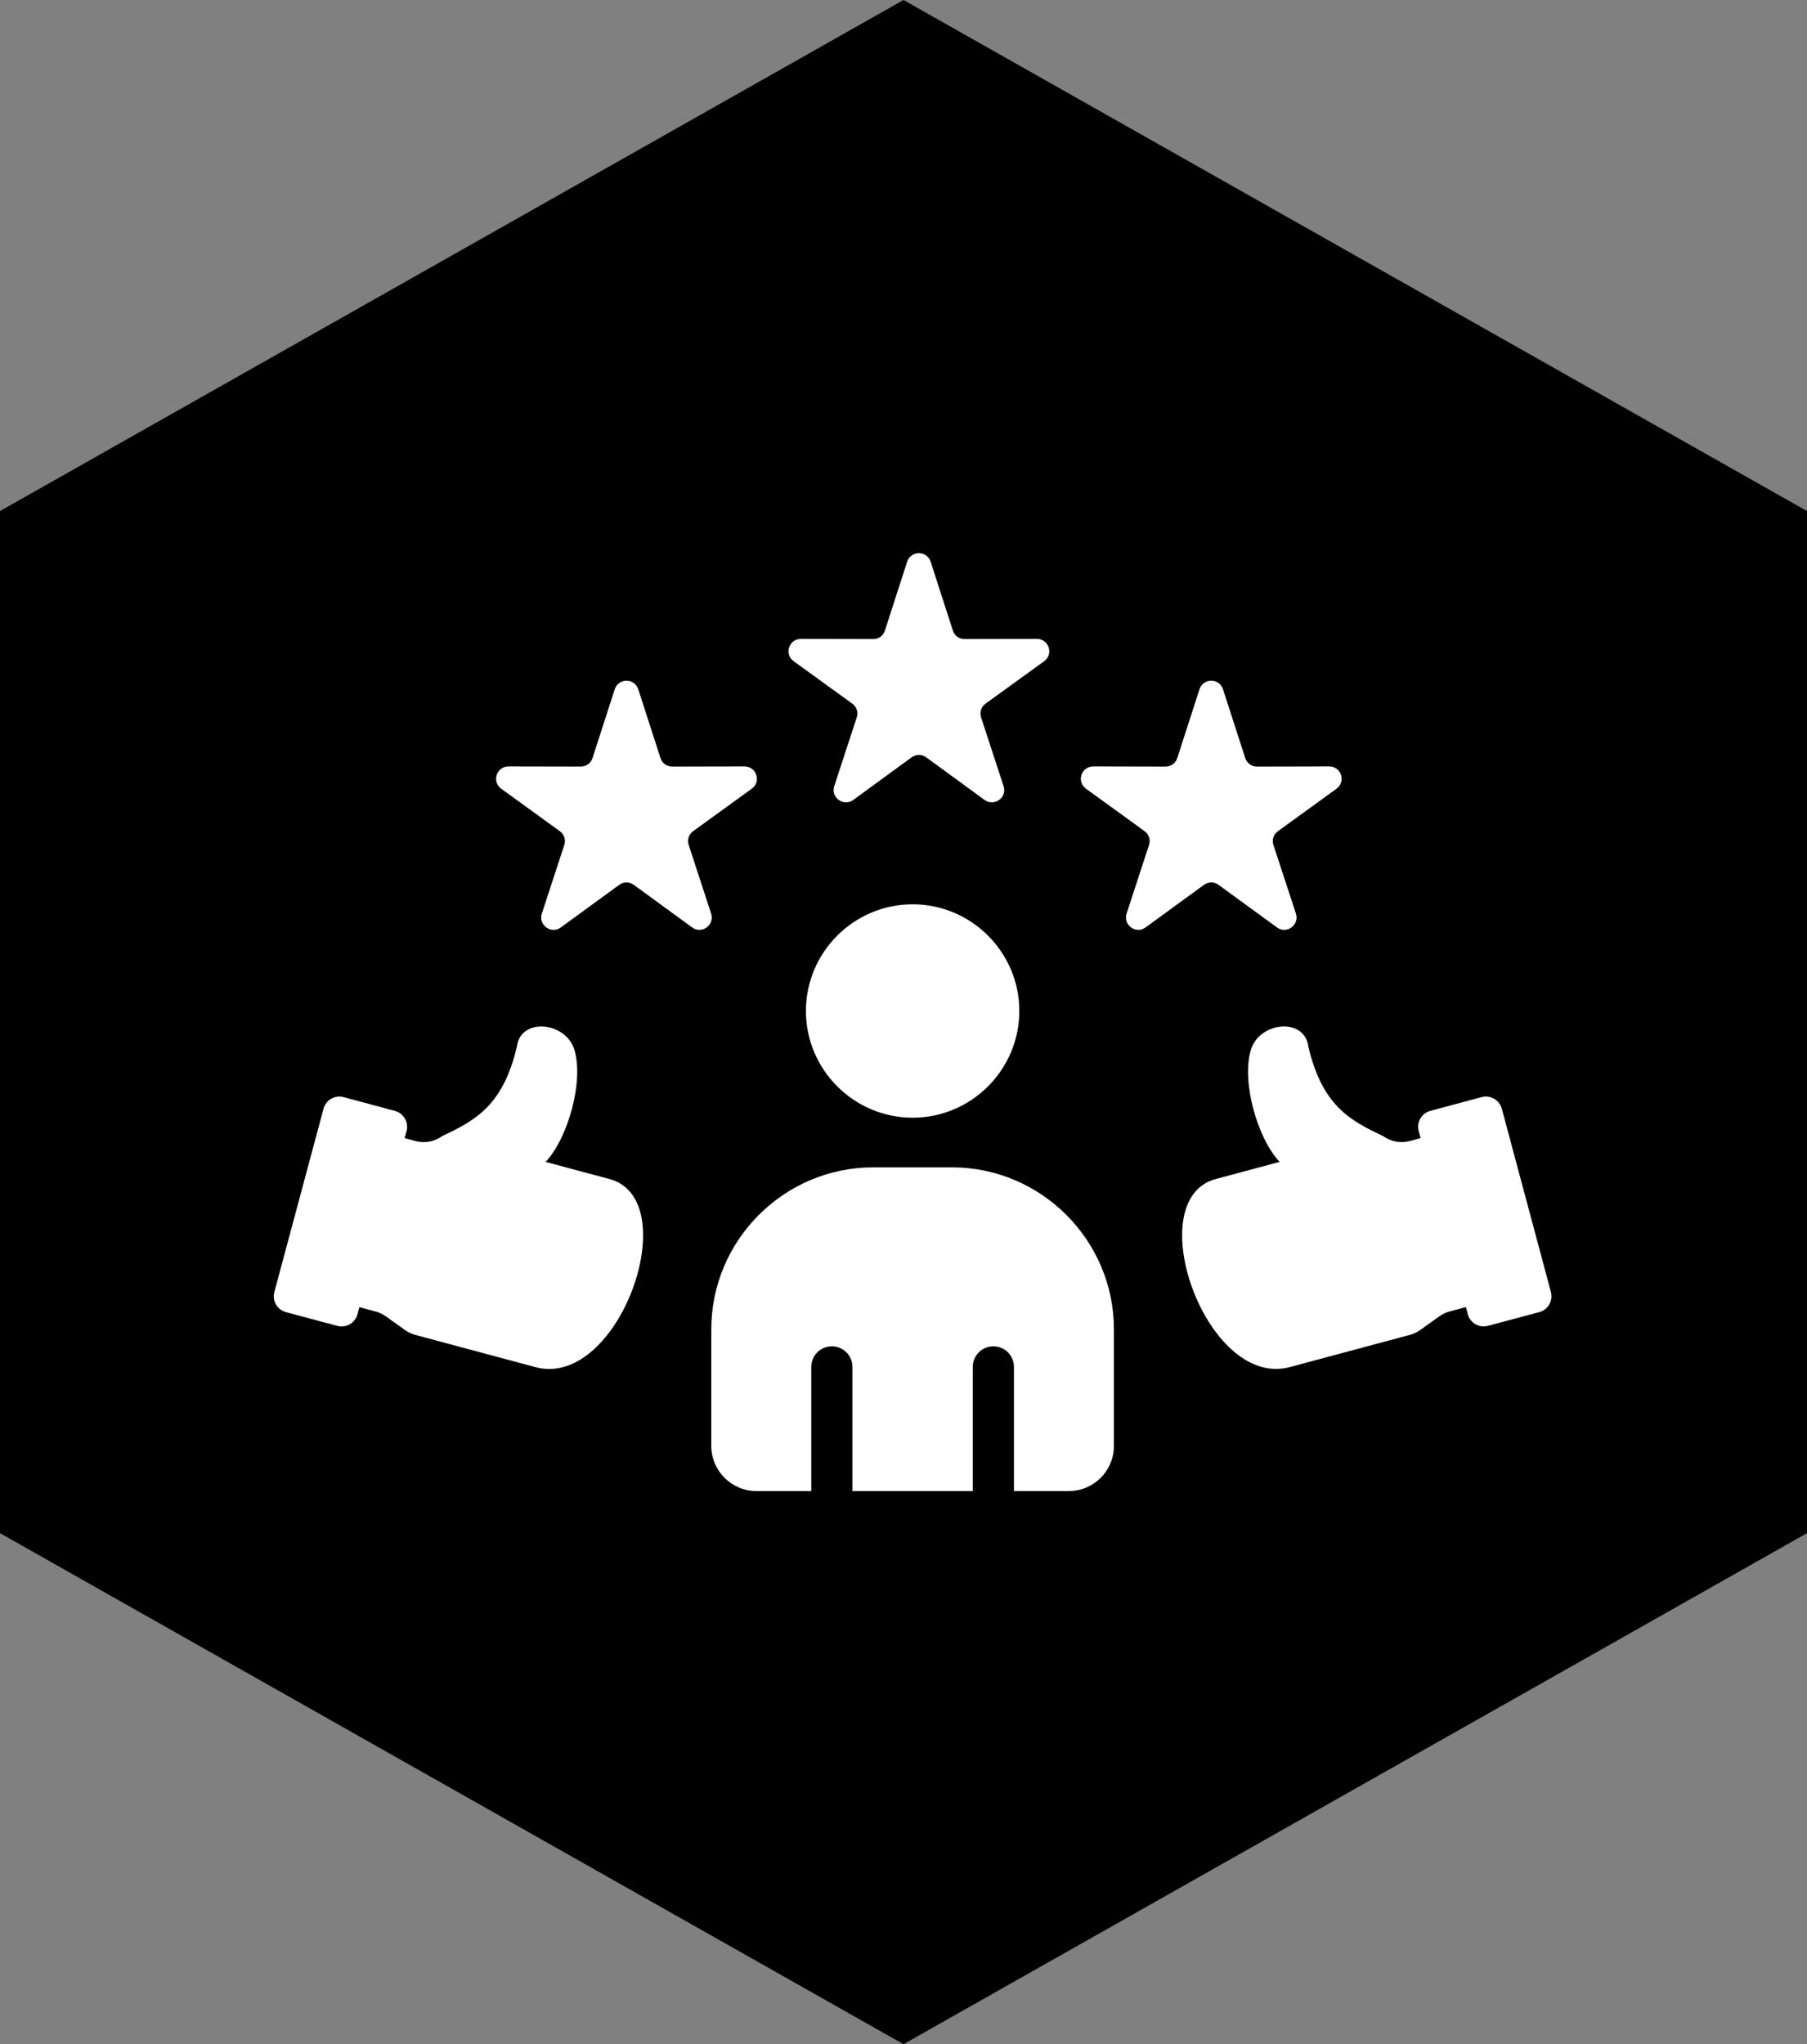
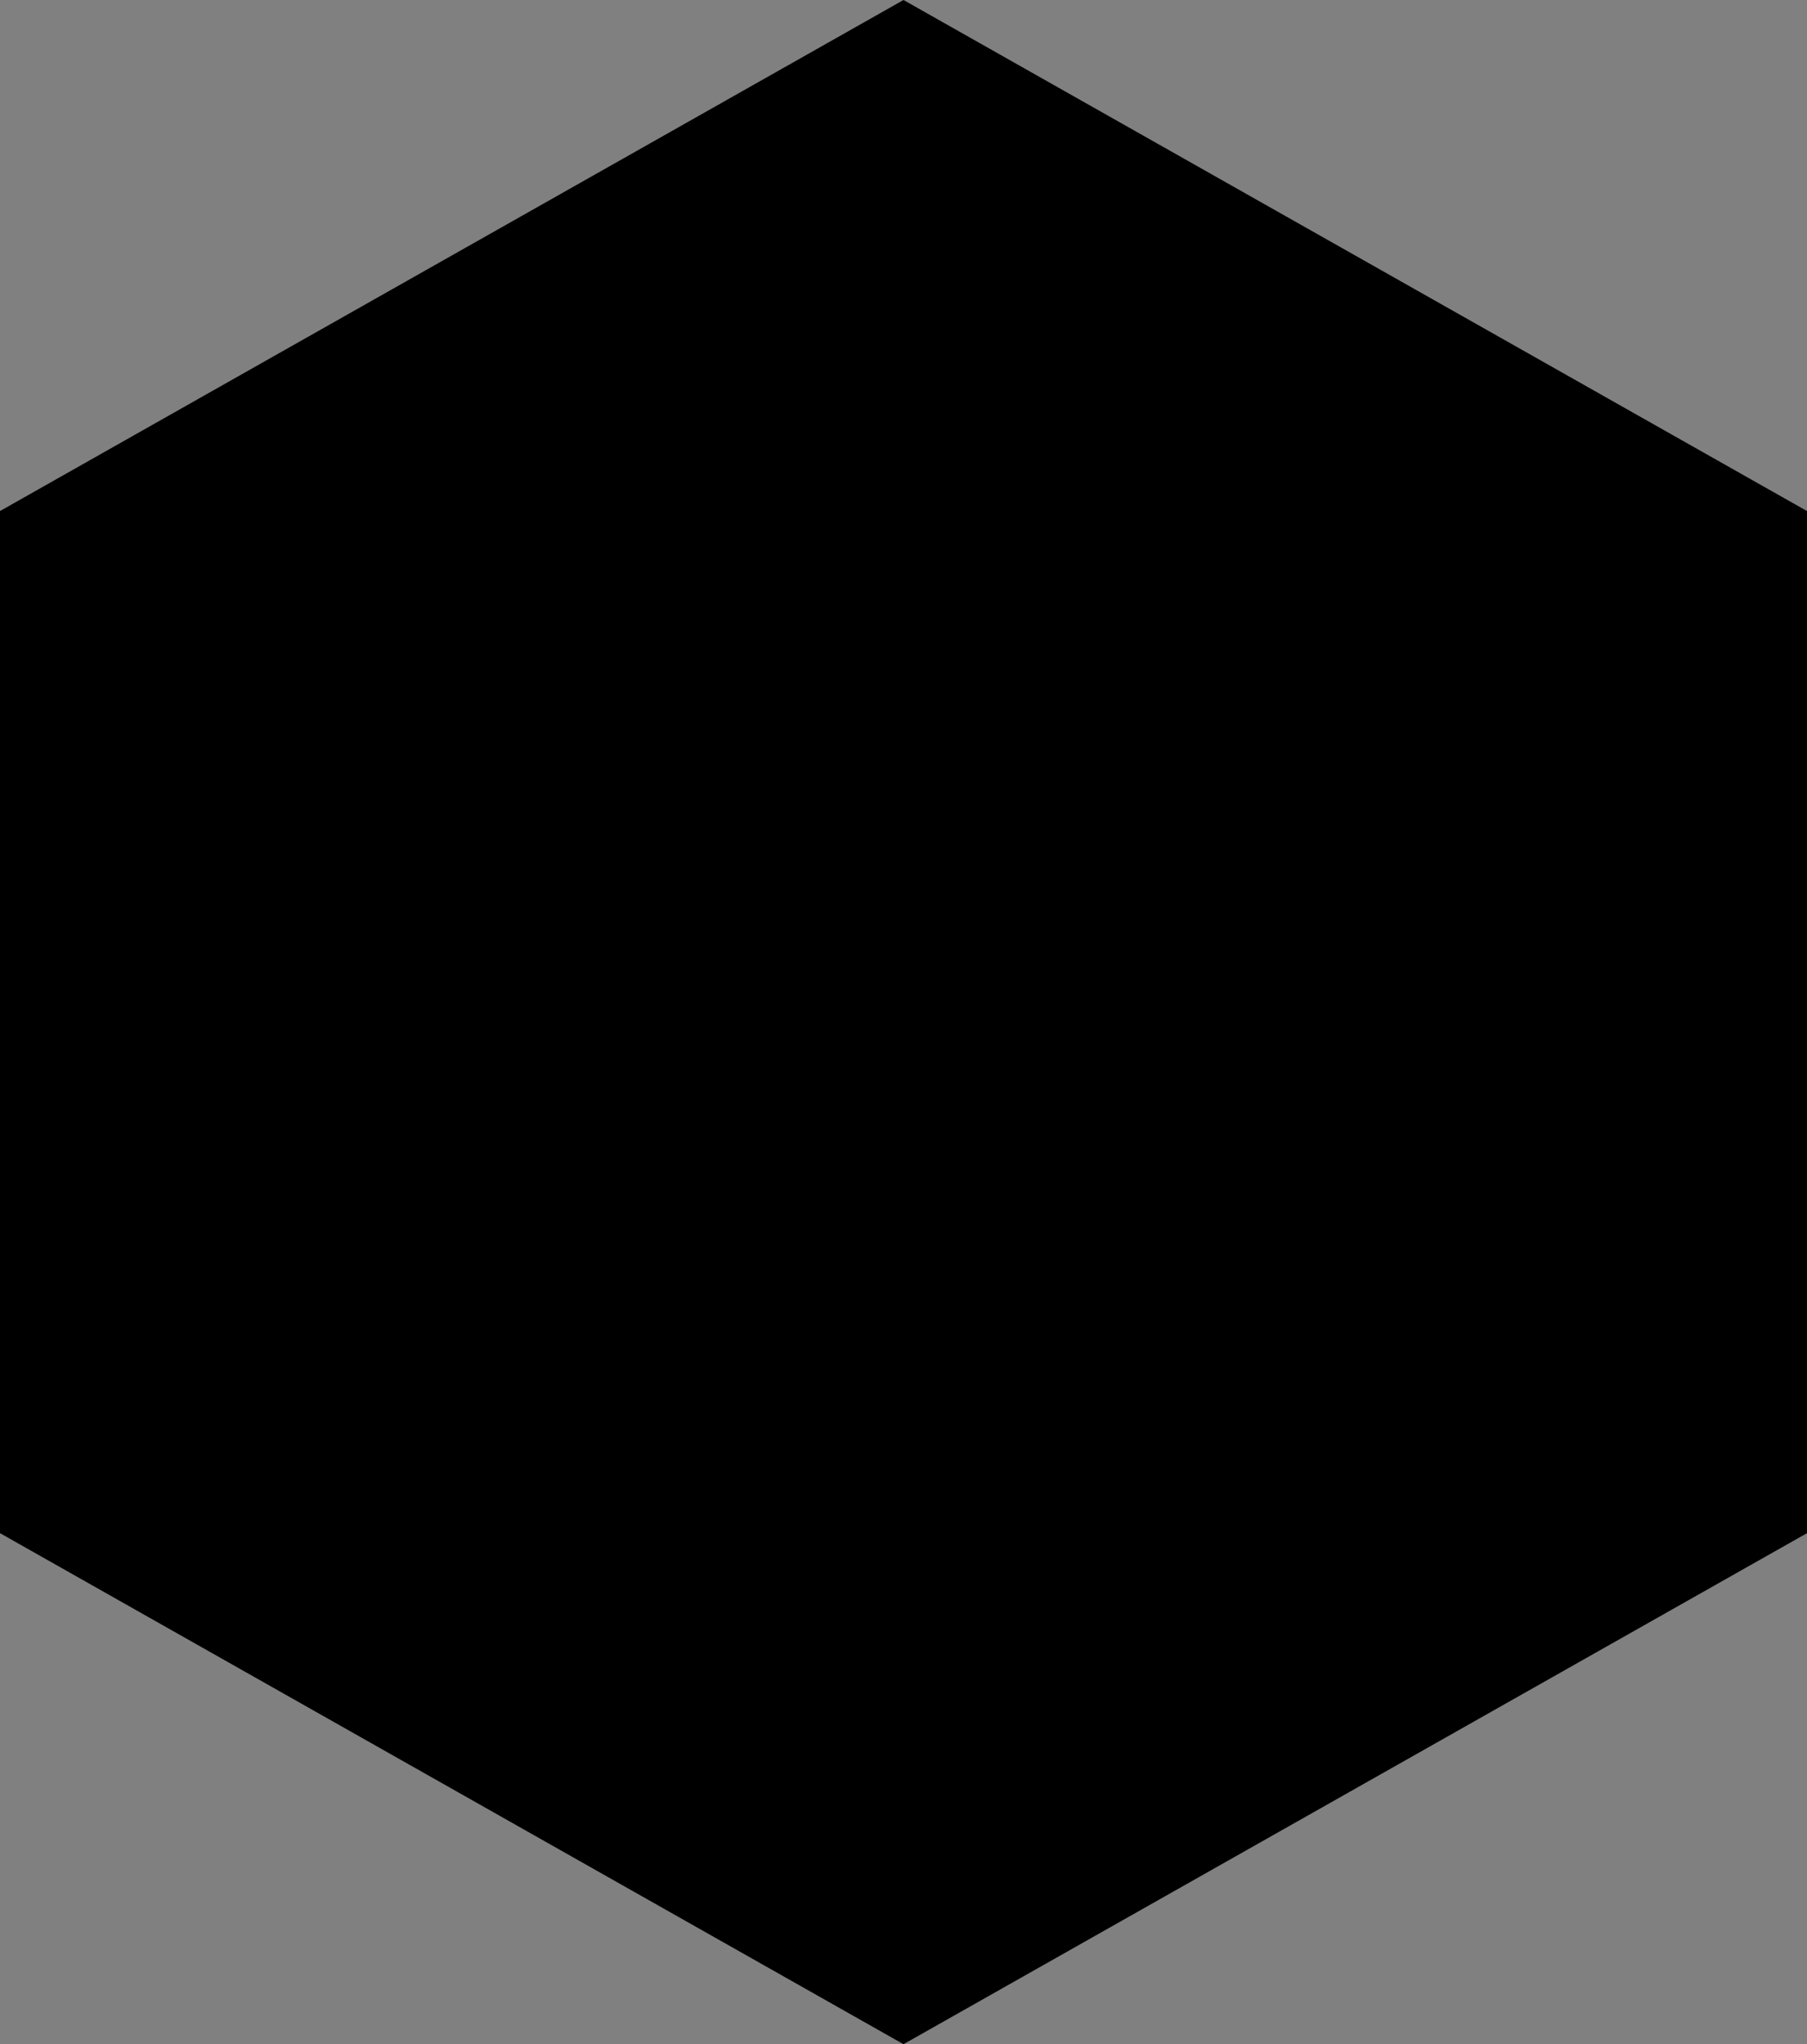
<svg xmlns="http://www.w3.org/2000/svg" width="99" height="112" viewBox="0 0 99 112" fill="none">
  <rect x="0" y="0" width="99" height="112" fill="#808080" stroke="none" />
  <path d="M49.5 0L99 28V84L49.5 112L0 84V28L49.5 0Z" fill="#000000" />
  <g clip-path="url(#clip0_523_2255)">
    <path fill-rule="evenodd" clip-rule="evenodd" d="M61.028 72.826V79.225C61.028 80.585 59.919 81.694 58.559 81.694H55.551V74.892C55.551 74.268 55.046 73.764 54.423 73.764C53.8 73.764 53.295 74.268 53.295 74.892V81.694H46.703V74.892C46.703 74.268 46.198 73.764 45.575 73.764C44.951 73.764 44.447 74.268 44.447 74.892V81.694H41.439C40.083 81.694 38.97 80.585 38.97 79.225V72.826C38.97 67.951 42.962 63.958 47.837 63.958H52.159C57.036 63.958 61.028 67.951 61.028 72.826ZM50.002 49.546C46.78 49.546 44.154 52.173 44.154 55.39C44.154 58.611 46.782 61.238 50.002 61.238C53.218 61.238 55.846 58.61 55.846 55.39C55.846 52.173 53.218 49.546 50.002 49.546ZM33.392 64.598L29.892 63.66C31.116 62.37 32 59.222 31.465 57.503C30.988 55.971 28.512 55.732 28.318 57.348C27.566 60.529 26.089 61.374 24.245 62.234C23.791 62.56 23.269 62.653 22.73 62.509L22.168 62.358L22.273 61.967C22.402 61.489 22.115 60.994 21.638 60.866L18.824 60.11C18.347 59.981 17.851 60.268 17.724 60.75L15.03 70.792C14.902 71.269 15.189 71.764 15.67 71.892L18.48 72.644C18.959 72.775 19.456 72.49 19.584 72.008L19.69 71.617L20.57 71.854C20.787 71.913 20.965 71.998 21.151 72.129L22.182 72.866C22.368 72.997 22.546 73.083 22.763 73.141L29.336 74.904C33.922 76.132 37.585 65.722 33.392 64.598ZM84.97 70.79L82.281 60.748C82.15 60.268 81.657 59.981 81.176 60.108L78.362 60.864C77.885 60.993 77.6 61.488 77.727 61.965L77.832 62.356L77.27 62.508C76.731 62.651 76.208 62.558 75.758 62.233C73.909 61.373 72.433 60.528 71.681 57.347C71.487 55.731 69.015 55.971 68.538 57.501C67.999 59.222 68.882 62.368 70.107 63.659L66.607 64.597C62.414 65.721 66.077 76.13 70.665 74.901L77.239 73.138C77.456 73.079 77.634 72.994 77.82 72.863L78.85 72.126C79.036 71.995 79.214 71.909 79.432 71.851L80.311 71.615L80.416 72.006C80.544 72.486 81.039 72.773 81.521 72.641L84.334 71.889C84.811 71.764 85.099 71.267 84.97 70.79ZM43.484 36.229L46.693 38.551C46.934 38.726 47.031 39.024 46.938 39.307L45.706 43.073C45.613 43.356 45.71 43.654 45.953 43.829C46.194 44.004 46.507 44.004 46.748 43.829L49.945 41.493C50.19 41.318 50.503 41.318 50.744 41.493L53.942 43.829C54.182 44.004 54.495 44.004 54.736 43.829C54.981 43.654 55.077 43.356 54.983 43.073L53.752 39.307C53.659 39.024 53.756 38.726 53.996 38.551L57.205 36.229C57.45 36.054 57.546 35.756 57.453 35.473C57.36 35.19 57.108 35.004 56.809 35.004L52.848 35.012C52.55 35.017 52.294 34.831 52.204 34.547L50.987 30.777C50.894 30.494 50.643 30.308 50.343 30.308C50.044 30.308 49.792 30.494 49.699 30.777L48.483 34.547C48.394 34.831 48.138 35.017 47.839 35.012L43.878 35.004C43.58 35.004 43.327 35.19 43.234 35.473C43.142 35.756 43.239 36.054 43.484 36.229ZM66.759 48.479L69.961 50.813C70.202 50.991 70.512 50.991 70.755 50.813C70.996 50.638 71.093 50.34 71 50.057L69.768 46.294C69.675 46.011 69.772 45.713 70.016 45.538L73.225 43.213C73.465 43.038 73.562 42.744 73.469 42.457C73.376 42.174 73.125 41.992 72.825 41.992L68.865 42C68.567 42 68.314 41.818 68.221 41.531L67.004 37.764C66.911 37.481 66.659 37.296 66.36 37.296C66.061 37.296 65.81 37.481 65.716 37.764L64.499 41.531C64.41 41.818 64.155 42 63.855 42L59.894 41.992C59.596 41.992 59.343 42.174 59.251 42.457C59.157 42.744 59.259 43.038 59.498 43.213L62.707 45.538C62.947 45.713 63.044 46.011 62.952 46.294L61.722 50.057C61.629 50.34 61.727 50.638 61.967 50.813C62.208 50.991 62.521 50.991 62.761 50.813L65.962 48.48C66.205 48.306 66.52 48.306 66.759 48.479ZM38.961 50.057L37.732 46.294C37.639 46.011 37.736 45.713 37.977 45.538L41.186 43.213C41.431 43.038 41.526 42.744 41.433 42.457C41.34 42.174 41.089 41.992 40.789 41.992L36.829 42C36.531 42 36.275 41.818 36.185 41.531L34.968 37.764C34.875 37.481 34.623 37.296 34.324 37.296C34.025 37.296 33.773 37.481 33.68 37.764L32.463 41.531C32.37 41.818 32.119 42 31.819 42L27.858 41.992C27.561 41.992 27.309 42.174 27.215 42.457C27.122 42.744 27.219 43.038 27.459 43.213L30.668 45.538C30.913 45.713 31.009 46.011 30.916 46.294L29.684 50.057C29.591 50.34 29.688 50.638 29.928 50.813C30.173 50.991 30.482 50.991 30.727 50.813L33.925 48.48C34.165 48.306 34.478 48.306 34.723 48.48L37.921 50.813C38.162 50.991 38.475 50.991 38.715 50.813C38.957 50.638 39.054 50.34 38.961 50.057Z" fill="white" />
  </g>
  <defs>
    <clipPath id="clip0_523_2255">
-       <rect width="70" height="70" fill="white" transform="translate(15 21)" />
-     </clipPath>
+       </clipPath>
  </defs>
</svg>